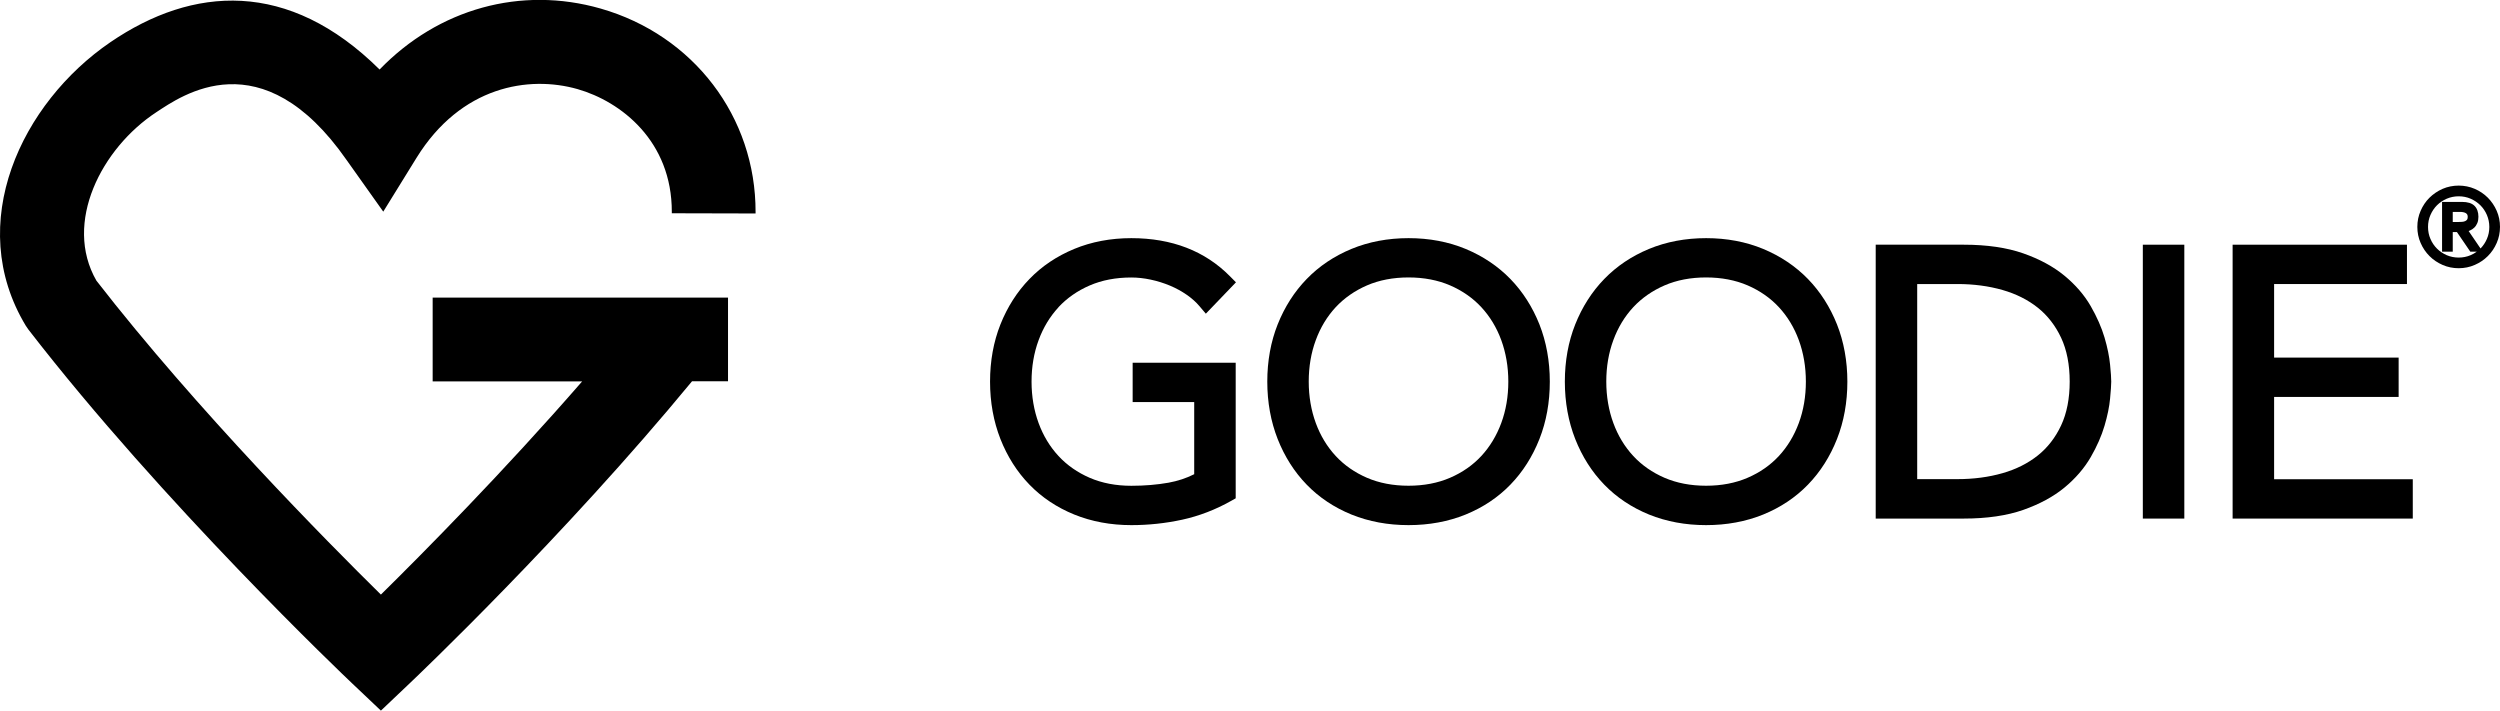
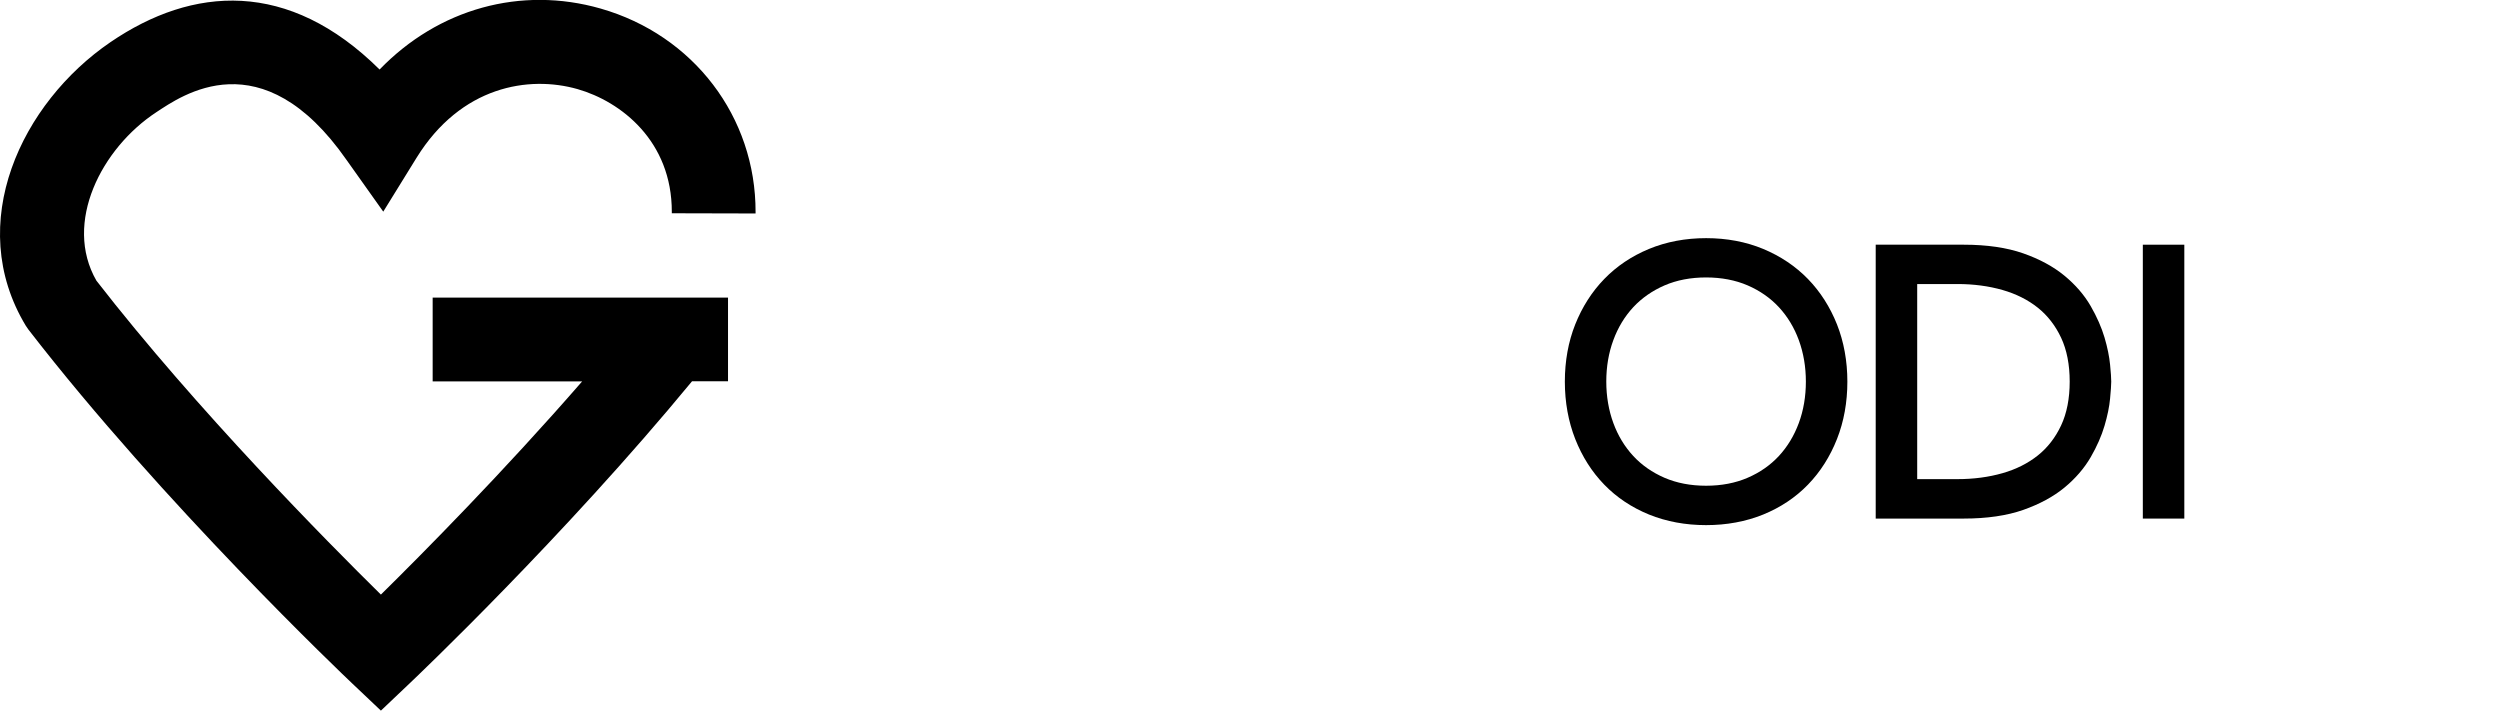
<svg xmlns="http://www.w3.org/2000/svg" id="Vrstva_2" data-name="Vrstva 2" viewBox="0 0 477.22 135.66">
  <g id="Vrstva_1-2" data-name="Vrstva 1">
    <g>
      <path d="M138.96,56.81h-56.37v15.99h28.54c-15.05,17.3-30.44,32.84-38.42,40.7-10.09-9.93-35.18-35.28-54.31-59.93-6.35-11.06,1-25.3,11.44-32.15,4.78-3.13,20.1-14.15,36.34,9.15l6.98,9.83,6.34-10.26c8.49-13.73,21.45-15.78,30.75-13.13,8.32,2.38,18.02,9.94,17.99,23.45v.25l15.99.04v-.25c.05-18.18-11.85-33.8-29.59-38.87-15.19-4.34-30.94.01-42.18,11.64C55.05-3.99,36.79-2.67,21.08,8.05,4.1,19.64-6.87,42.65,4.93,62.19l.51.74h0c25.63,33.15,60.31,66.13,61.77,67.51l5.5,5.21,5.5-5.22c1.19-1.13,29.36-27.88,53.89-57.65h6.87v-15.99Z" />
      <g>
-         <path d="M202.04,58.65c1.63-1.75,3.63-3.15,5.97-4.16,2.33-1.01,5-1.52,7.94-1.52,1.21,0,2.46.14,3.72.41,1.27.27,2.51.66,3.68,1.15,1.15.48,2.23,1.08,3.21,1.76.96.67,1.77,1.4,2.41,2.16l1.21,1.43,5.75-5.99-1.15-1.16c-4.77-4.83-11.1-7.27-18.82-7.27-3.93,0-7.6.69-10.91,2.06-3.31,1.37-6.19,3.3-8.54,5.74-2.36,2.43-4.22,5.35-5.54,8.67-1.32,3.32-1.98,6.99-1.98,10.92s.67,7.61,1.98,10.95c1.32,3.35,3.18,6.28,5.54,8.71,2.36,2.44,5.24,4.36,8.56,5.71,3.3,1.34,6.97,2.02,10.89,2.02,3.28,0,6.55-.35,9.72-1.04,3.21-.7,6.36-1.91,9.35-3.6l.85-.48v-25.88h-19.67v7.51h11.75v13.77c-1.5.76-3.14,1.3-4.9,1.62-2.19.39-4.58.59-7.1.59-2.94,0-5.6-.51-7.94-1.52-2.33-1.01-4.33-2.4-5.96-4.16-1.64-1.77-2.92-3.88-3.8-6.28-.89-2.43-1.35-5.09-1.35-7.92s.45-5.49,1.35-7.92c.88-2.4,2.16-4.51,3.8-6.28Z" />
-         <path d="M288.32,53.26c-2.36-2.43-5.23-4.36-8.54-5.74-3.3-1.37-6.97-2.06-10.9-2.06s-7.6.69-10.91,2.06c-3.31,1.37-6.18,3.3-8.54,5.74-2.36,2.43-4.22,5.35-5.54,8.67-1.32,3.32-1.98,6.99-1.98,10.92s.67,7.61,1.98,10.95c1.32,3.35,3.18,6.28,5.54,8.71,2.36,2.44,5.24,4.36,8.55,5.71,3.3,1.34,6.97,2.02,10.89,2.02s7.6-.68,10.9-2.02c3.31-1.35,6.19-3.27,8.55-5.71,2.36-2.43,4.22-5.36,5.54-8.71,1.32-3.34,1.98-7.02,1.98-10.95s-.67-7.6-1.98-10.92c-1.32-3.32-3.18-6.24-5.54-8.67ZM268.87,92.72c-2.94,0-5.6-.51-7.94-1.52-2.33-1.01-4.33-2.4-5.96-4.16-1.64-1.77-2.92-3.88-3.8-6.28-.89-2.43-1.35-5.09-1.35-7.92s.45-5.49,1.35-7.92c.88-2.4,2.16-4.51,3.8-6.28,1.63-1.75,3.64-3.15,5.97-4.16,2.33-1.01,5-1.52,7.93-1.52s5.6.51,7.94,1.52c2.33,1.01,4.34,2.41,5.96,4.16,1.64,1.77,2.92,3.88,3.8,6.28.89,2.43,1.35,5.09,1.35,7.92s-.45,5.49-1.35,7.92c-.89,2.4-2.16,4.51-3.8,6.28-1.63,1.76-3.64,3.16-5.97,4.16-2.33,1.01-5,1.52-7.93,1.52Z" />
        <path d="M345.12,53.26c-2.36-2.43-5.23-4.36-8.54-5.74-3.3-1.37-6.97-2.06-10.9-2.06s-7.6.69-10.91,2.06c-3.31,1.37-6.18,3.3-8.54,5.74-2.36,2.43-4.22,5.35-5.54,8.67-1.32,3.32-1.98,6.99-1.98,10.92s.67,7.61,1.98,10.95c1.32,3.35,3.18,6.28,5.54,8.71,2.36,2.44,5.24,4.36,8.55,5.71,3.3,1.34,6.97,2.02,10.89,2.02s7.6-.68,10.9-2.02c3.31-1.35,6.19-3.27,8.55-5.71,2.36-2.43,4.22-5.36,5.54-8.71,1.32-3.34,1.98-7.02,1.98-10.95s-.67-7.6-1.98-10.92c-1.32-3.32-3.18-6.24-5.54-8.67ZM325.67,92.72c-2.94,0-5.6-.51-7.94-1.52-2.33-1.01-4.33-2.4-5.96-4.16-1.64-1.77-2.92-3.88-3.8-6.28-.89-2.43-1.35-5.09-1.35-7.92s.45-5.49,1.35-7.92c.88-2.4,2.16-4.51,3.8-6.28,1.63-1.75,3.64-3.15,5.97-4.16,2.33-1.01,5-1.52,7.93-1.52s5.6.51,7.94,1.52c2.33,1.01,4.34,2.41,5.96,4.16,1.64,1.77,2.92,3.88,3.8,6.28.89,2.43,1.35,5.09,1.35,7.92s-.45,5.49-1.35,7.92c-.89,2.4-2.16,4.51-3.8,6.28-1.63,1.76-3.64,3.16-5.97,4.16-2.33,1.01-5,1.52-7.93,1.52Z" />
        <path d="M401.73,64.43c-.57-1.92-1.45-3.93-2.64-6-1.23-2.13-2.92-4.08-5.02-5.81-2.1-1.73-4.75-3.17-7.87-4.26-3.11-1.09-6.93-1.65-11.34-1.65h-16.81v52.28h16.81c4.41,0,8.23-.56,11.34-1.65,3.12-1.1,5.77-2.53,7.87-4.26,2.1-1.73,3.79-3.69,5.02-5.81,1.19-2.06,2.07-4.07,2.64-6,.56-1.9.92-3.64,1.06-5.19.14-1.52.22-2.58.22-3.23s-.07-1.72-.22-3.23c-.15-1.55-.5-3.29-1.06-5.19ZM365.97,54.22h7.71c3.05,0,5.94.38,8.59,1.14,2.58.74,4.85,1.88,6.74,3.39,1.86,1.49,3.35,3.42,4.43,5.72,1.09,2.32,1.64,5.14,1.64,8.37s-.55,6.05-1.64,8.37c-1.08,2.31-2.57,4.23-4.43,5.72-1.89,1.51-4.15,2.65-6.74,3.39-2.64.76-5.54,1.14-8.59,1.14h-7.71v-37.26Z" />
        <rect x="409.04" y="46.71" width="7.92" height="52.28" />
-         <polygon points="434.1 75.77 457.87 75.77 457.87 68.26 434.1 68.26 434.1 54.22 459.46 54.22 459.46 46.71 426.18 46.71 426.18 98.99 460.57 98.99 460.57 91.48 434.1 91.48 434.1 75.77" />
-         <path d="M476.59,40.24c-.41-.94-.98-1.78-1.69-2.5-.71-.71-1.55-1.28-2.5-1.69-1.91-.83-4.23-.83-6.14,0-.95.42-1.79.99-2.5,1.69s-1.28,1.55-1.69,2.5c-.42.95-.63,1.98-.63,3.07s.21,2.12.63,3.07c.41.95.98,1.79,1.69,2.5s1.55,1.28,2.5,1.69c.95.42,1.99.63,3.07.63s2.12-.21,3.07-.63c.95-.41,1.79-.98,2.5-1.69.71-.71,1.28-1.55,1.69-2.5.42-.95.63-1.99.63-3.07s-.21-2.11-.63-3.07ZM470.96,40.95c.06.1.1.25.1.43,0,.25-.04.43-.12.54-.1.13-.22.22-.37.29-.18.08-.39.13-.63.14-.28.02-.56.03-.85.03h-.89v-1.93h1.43c.2,0,.39.02.59.06.18.04.33.09.47.17.11.07.2.16.28.27ZM471.24,44.1c.08-.03.16-.06.24-.1.31-.13.59-.32.83-.55.25-.24.44-.53.58-.87.14-.34.21-.74.21-1.2,0-.9-.26-1.61-.76-2.1-.51-.5-1.3-.74-2.41-.74h-3.77v9.5h2.04v-3.74h.8l2.55,3.74h1.24c-.36.26-.76.49-1.18.67-1.41.61-3.15.61-4.56,0-.71-.31-1.34-.73-1.86-1.25-.52-.52-.95-1.15-1.25-1.86-.31-.7-.46-1.47-.46-2.28s.15-1.57.46-2.28c.31-.71.73-1.34,1.25-1.86.53-.52,1.15-.95,1.86-1.25.71-.3,1.47-.46,2.28-.46s1.57.15,2.28.46c.71.31,1.33.73,1.86,1.25.52.52.95,1.15,1.25,1.86.3.71.46,1.47.46,2.28s-.15,1.57-.46,2.28c-.3.7-.71,1.31-1.22,1.83l-2.26-3.32Z" />
      </g>
    </g>
  </g>
</svg>